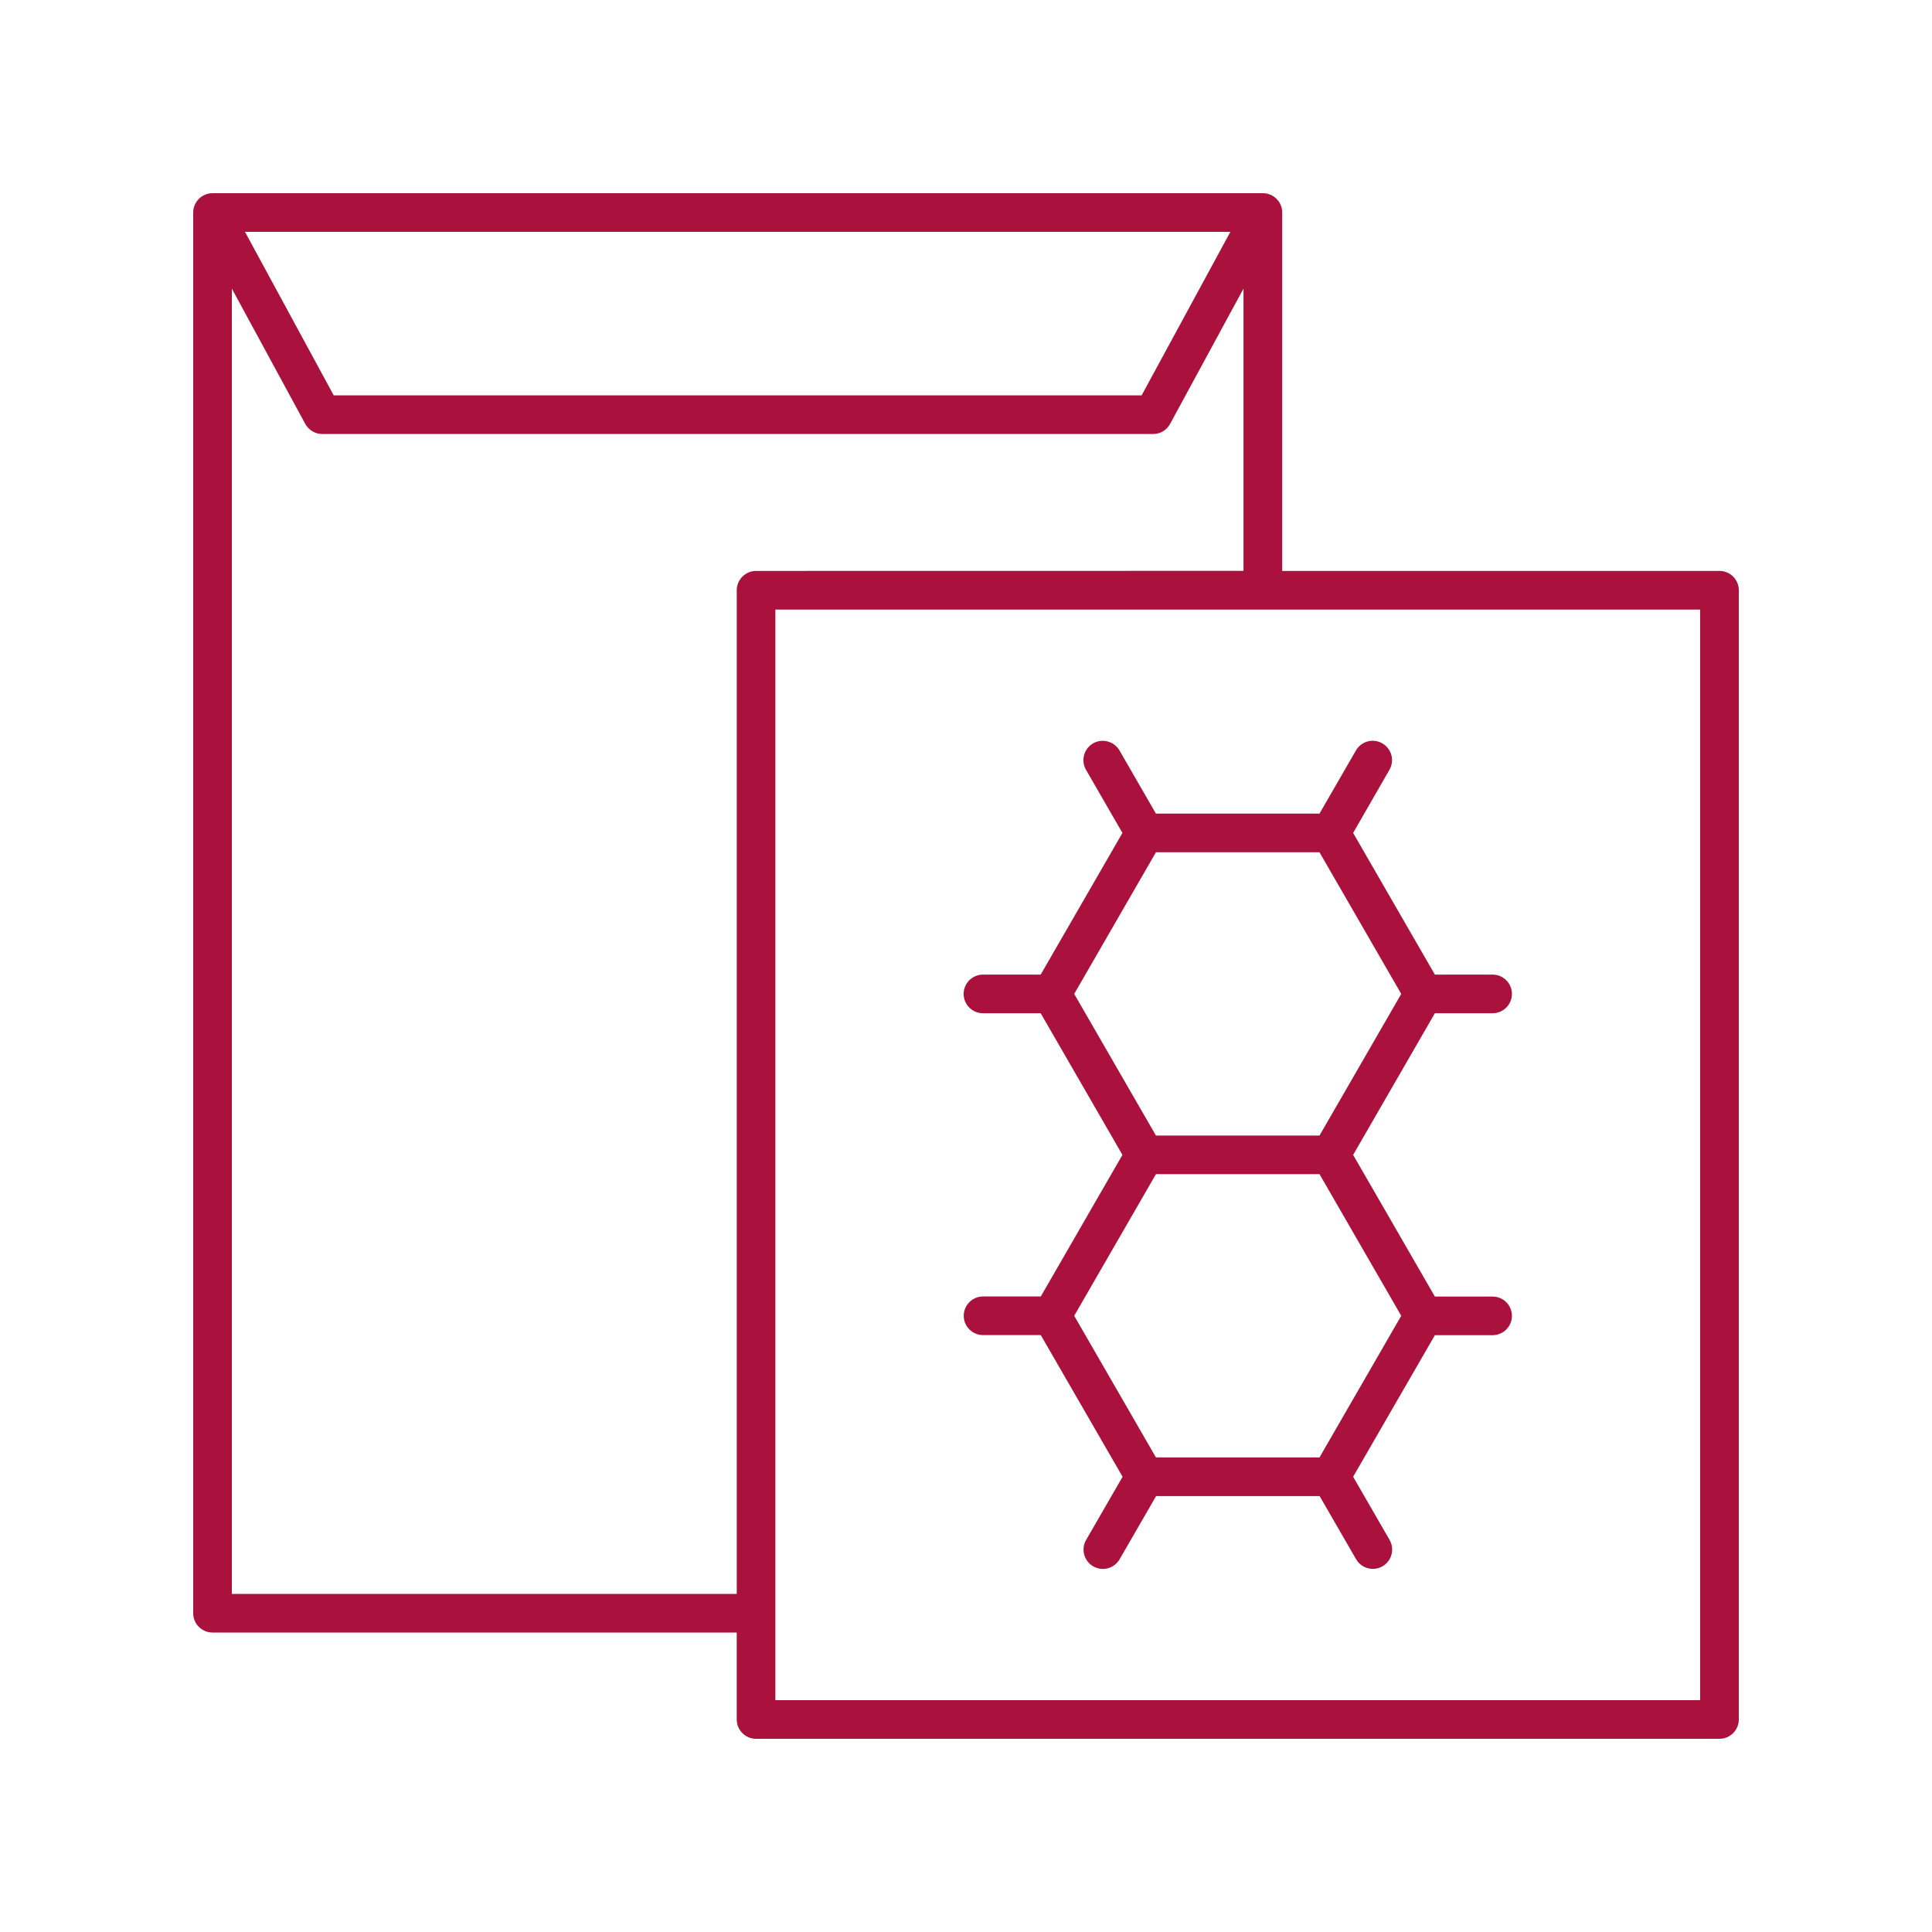
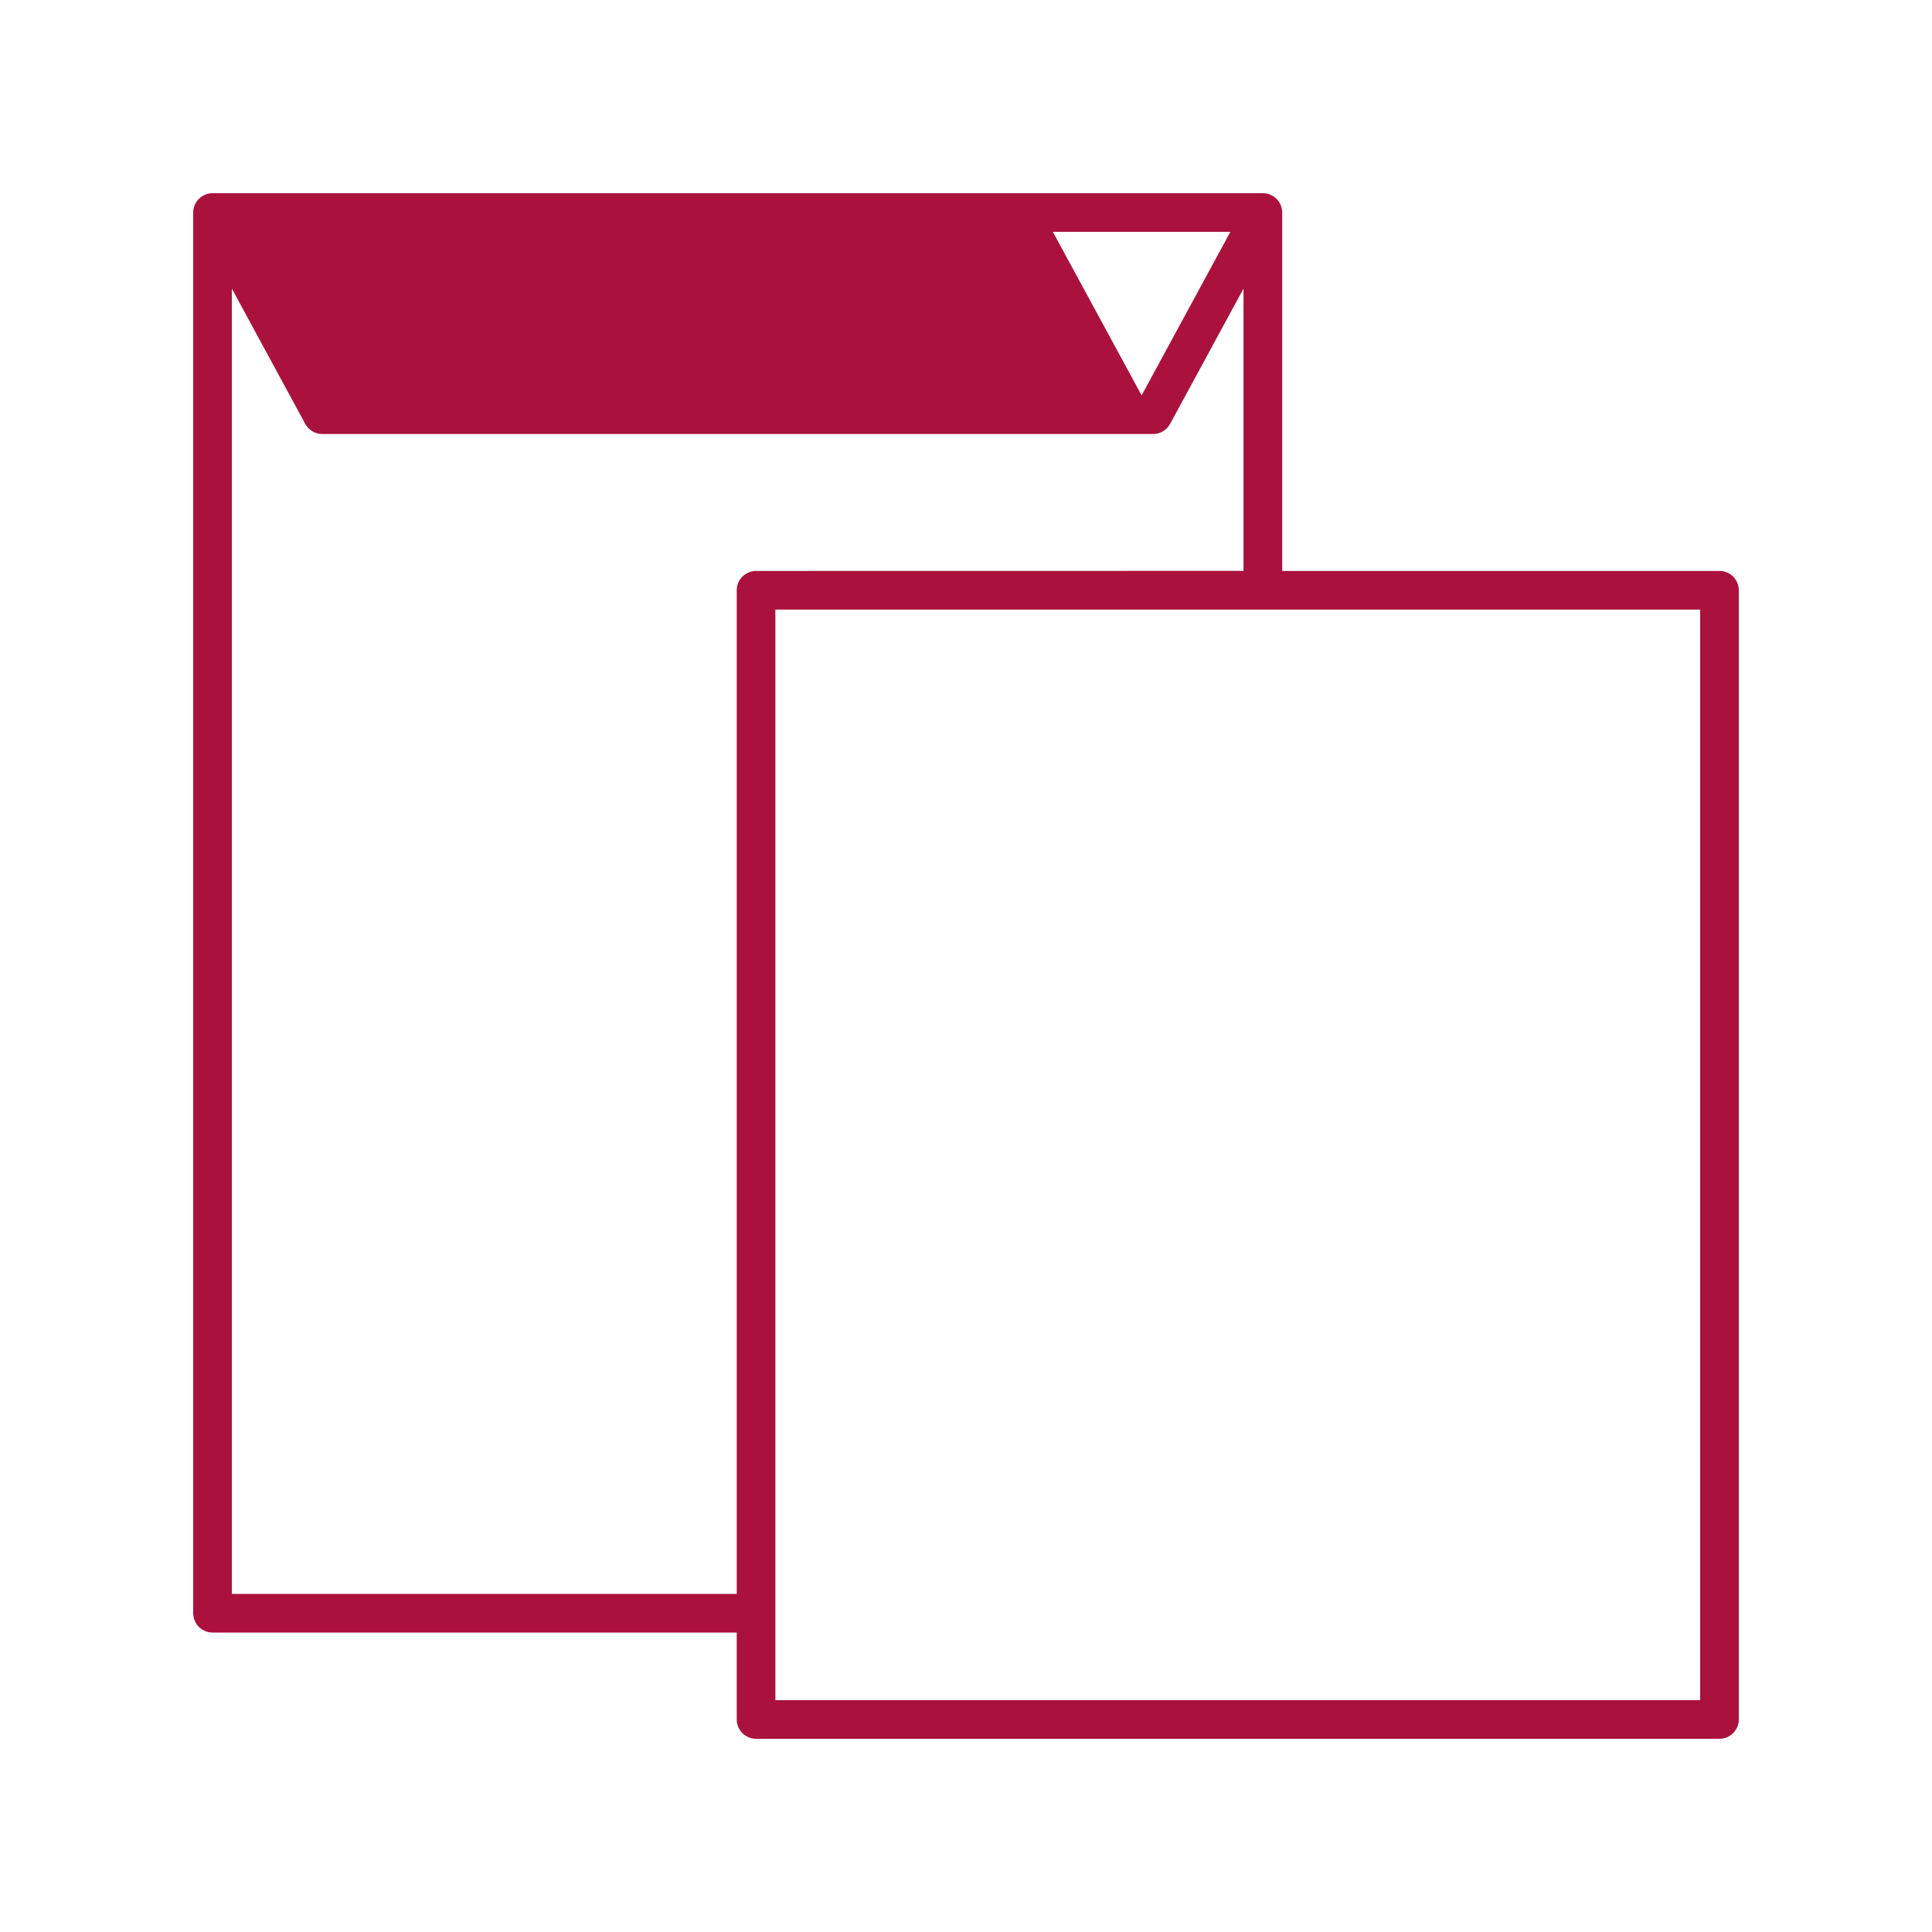
<svg xmlns="http://www.w3.org/2000/svg" width="100pt" height="100pt" version="1.1" viewBox="0 0 100 100">
-   <path d="m89 29.551h-22.633v-18.551c0-0.551-0.449-1-1-1h-54.367c-0.551 0-1 0.449-1 1v72.5c0 0.551 0.449 1 1 1h27.133v4.5c0 0.551 0.449 1 1 1h49.867c0.551 0 1-0.449 1-1v-58.449c0-0.555-0.449-1-1-1zm-25.316-17.551-4.594 8.465h-41.816l-4.594-8.465zm-51.684 70.5v-67.562l3.801 7.004c0.176 0.32 0.512 0.523 0.879 0.523h43.004c0.367 0 0.703-0.199 0.879-0.523l3.801-7.004v14.609l-25.23 0.004c-0.551 0-1 0.449-1 1v51.949zm76 5.5h-47.867v-56.449h47.867z" fill="#aa123d" />
-   <path d="m53.871 67.105h-2.988c-0.551 0-1 0.449-1 1s0.449 1 1 1h2.988l4.234 7.332-1.887 3.269c-0.277 0.477-0.113 1.09 0.367 1.367 0.477 0.277 1.09 0.113 1.367-0.367l1.887-3.269h8.465l1.887 3.269c0.188 0.32 0.523 0.5 0.867 0.5 0.168 0 0.34-0.043 0.5-0.133 0.477-0.277 0.641-0.887 0.367-1.367l-1.887-3.269 4.231-7.328h2.988c0.551 0 1-0.449 1-1s-0.449-1-1-1h-2.988l-4.231-7.332 4.231-7.332h2.988c0.551 0 1-0.449 1-1 0-0.551-0.449-1-1-1h-2.988l-4.231-7.332 1.879-3.269c0.277-0.477 0.113-1.09-0.367-1.367-0.48-0.277-1.09-0.113-1.367 0.367l-1.887 3.269h-8.465l-1.887-3.269c-0.277-0.477-0.887-0.641-1.367-0.367-0.477 0.277-0.641 0.887-0.367 1.367l1.887 3.269-4.231 7.332h-2.988c-0.551 0-1 0.449-1 1 0 0.551 0.449 1 1 1h2.988l4.231 7.332zm14.426 8.332h-8.465l-4.231-7.332 4.231-7.332h8.465l4.231 7.332zm-8.465-31.324h8.465l4.231 7.332-4.231 7.332h-8.465l-4.231-7.332z" fill="#aa123d" />
+   <path d="m89 29.551h-22.633v-18.551c0-0.551-0.449-1-1-1h-54.367c-0.551 0-1 0.449-1 1v72.5c0 0.551 0.449 1 1 1h27.133v4.5c0 0.551 0.449 1 1 1h49.867c0.551 0 1-0.449 1-1v-58.449c0-0.555-0.449-1-1-1zm-25.316-17.551-4.594 8.465l-4.594-8.465zm-51.684 70.5v-67.562l3.801 7.004c0.176 0.32 0.512 0.523 0.879 0.523h43.004c0.367 0 0.703-0.199 0.879-0.523l3.801-7.004v14.609l-25.23 0.004c-0.551 0-1 0.449-1 1v51.949zm76 5.5h-47.867v-56.449h47.867z" fill="#aa123d" />
</svg>